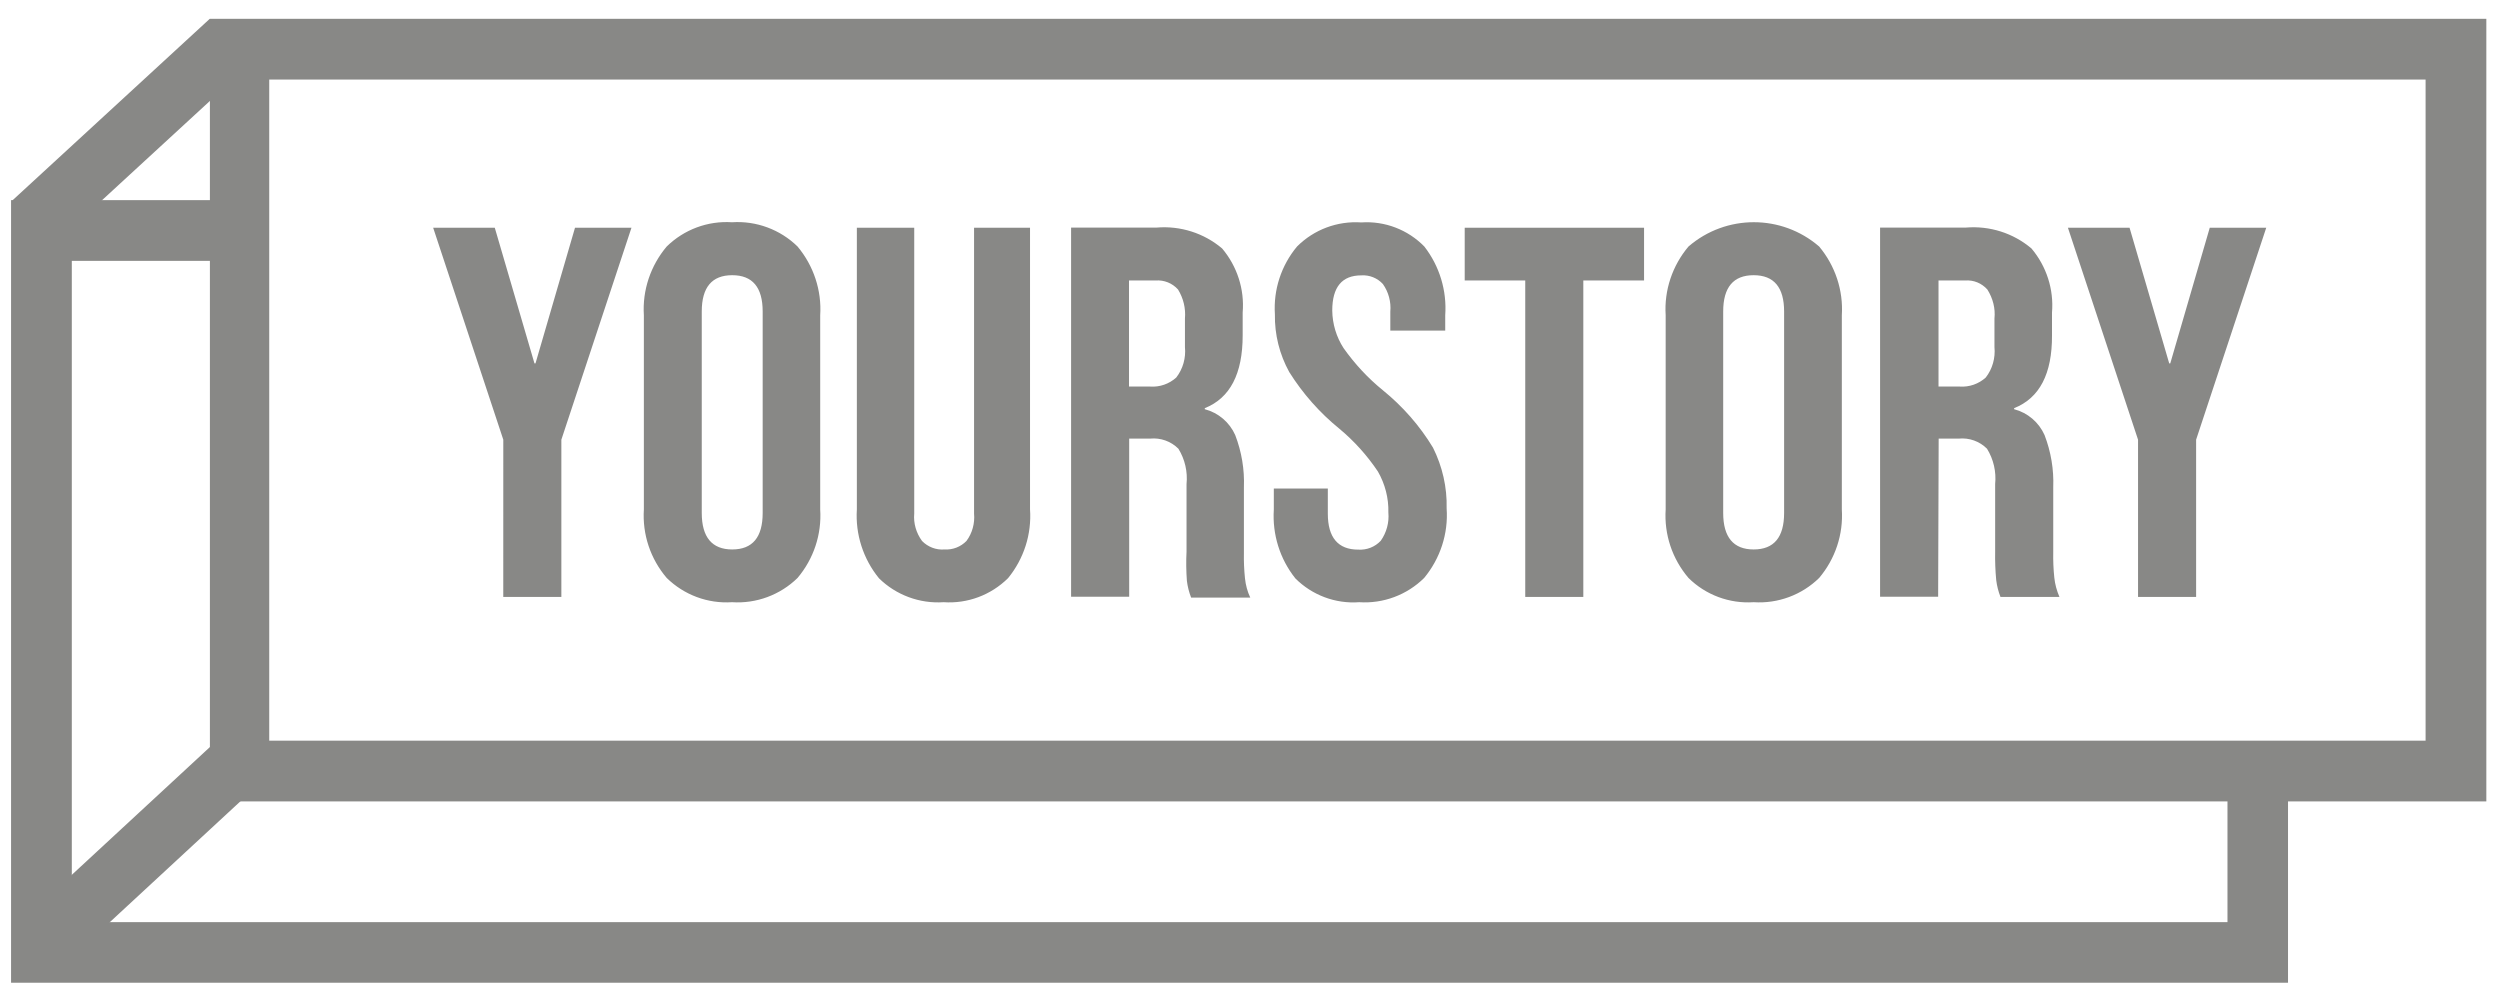
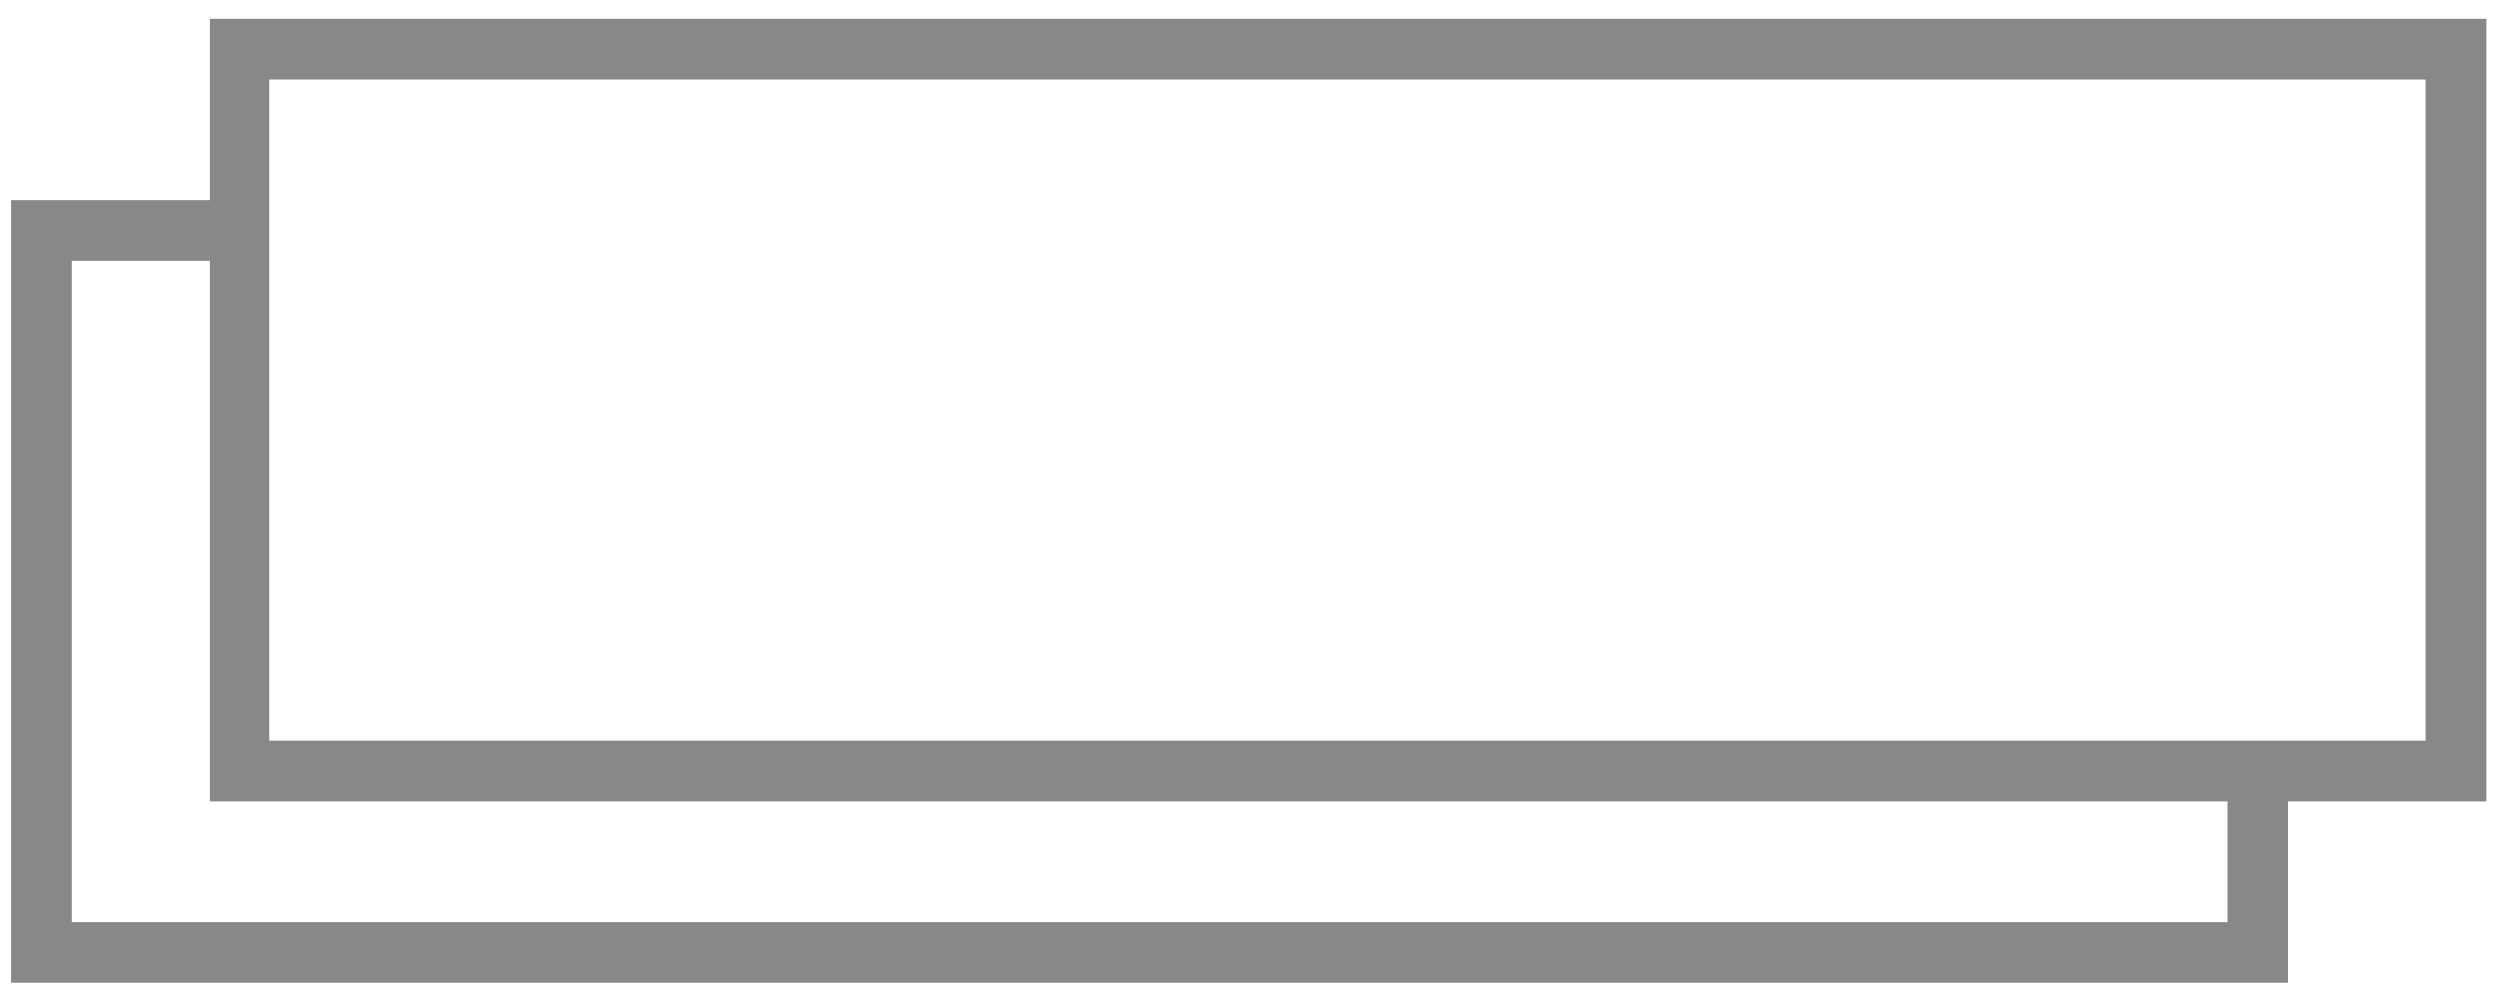
<svg xmlns="http://www.w3.org/2000/svg" width="101" height="40" viewBox="0 0 101 40" fill="none">
-   <path d="M20.332 24.115H22.679V17.763L25.511 9.201H23.23L21.634 14.68H21.592L19.989 9.201H17.5L20.333 17.763L20.332 24.115ZM29.574 24.329C30.554 24.394 31.52 24.036 32.221 23.349C32.872 22.577 33.201 21.59 33.136 20.581V12.741C33.201 11.733 32.872 10.739 32.221 9.959C31.52 9.272 30.554 8.915 29.574 8.979C28.594 8.915 27.636 9.272 26.935 9.959C26.284 10.731 25.948 11.726 26.012 12.734V20.581C25.948 21.59 26.277 22.577 26.935 23.349C27.636 24.036 28.594 24.394 29.574 24.329ZM28.351 12.584C28.351 11.611 28.759 11.118 29.581 11.118C30.404 11.118 30.812 11.611 30.812 12.584V20.724C30.812 21.704 30.404 22.198 29.581 22.198C28.766 22.198 28.351 21.704 28.351 20.724V12.584ZM38.122 24.329C39.088 24.394 40.032 24.043 40.726 23.357C41.363 22.577 41.684 21.582 41.613 20.574V9.201H39.352V20.746C39.388 21.139 39.281 21.54 39.045 21.855C38.816 22.09 38.494 22.219 38.158 22.198C37.822 22.227 37.486 22.098 37.25 21.855C37.014 21.532 36.899 21.139 36.935 20.746V9.201H34.617V20.581C34.553 21.59 34.875 22.584 35.512 23.364C36.205 24.043 37.156 24.394 38.122 24.329ZM45.619 17.72H46.463C46.885 17.677 47.307 17.827 47.607 18.128C47.872 18.557 47.986 19.058 47.936 19.558V22.284C47.915 22.677 47.922 23.071 47.95 23.464C47.979 23.7 48.036 23.922 48.122 24.144H50.511C50.397 23.901 50.325 23.636 50.297 23.364C50.261 23.02 50.247 22.677 50.254 22.334V19.687C50.282 18.965 50.161 18.249 49.903 17.577C49.674 17.062 49.224 16.676 48.673 16.532V16.49C49.696 16.082 50.204 15.102 50.204 13.55V12.627C50.282 11.69 49.982 10.76 49.374 10.038C48.637 9.415 47.686 9.115 46.727 9.194H43.272V24.108H45.619V17.72ZM45.619 11.332H46.684C47.028 11.304 47.364 11.44 47.593 11.697C47.808 12.048 47.908 12.455 47.872 12.87V14.022C47.915 14.458 47.793 14.902 47.521 15.252C47.235 15.51 46.856 15.645 46.463 15.617H45.612V11.332H45.619ZM54.91 24.329C55.883 24.394 56.842 24.036 57.536 23.349C58.186 22.562 58.516 21.561 58.444 20.538C58.466 19.687 58.272 18.843 57.893 18.085C57.357 17.198 56.67 16.418 55.869 15.767C55.261 15.274 54.732 14.701 54.281 14.065C53.988 13.614 53.83 13.085 53.823 12.548C53.823 11.597 54.216 11.125 54.996 11.125C55.325 11.103 55.647 11.232 55.869 11.475C56.098 11.797 56.205 12.198 56.169 12.591V13.356H58.387V12.741C58.458 11.74 58.158 10.753 57.543 9.959C56.878 9.279 55.948 8.922 54.996 8.986C54.031 8.921 53.087 9.272 52.4 9.959C51.763 10.724 51.441 11.704 51.506 12.698C51.491 13.514 51.692 14.315 52.085 15.03C52.628 15.896 53.315 16.675 54.109 17.319C54.71 17.82 55.232 18.399 55.668 19.05C55.955 19.551 56.105 20.123 56.09 20.703C56.126 21.11 56.019 21.511 55.783 21.847C55.547 22.098 55.218 22.226 54.874 22.205C54.059 22.205 53.644 21.718 53.644 20.753V19.737H51.462V20.588C51.398 21.589 51.706 22.584 52.335 23.37C53.008 24.043 53.952 24.401 54.91 24.329ZM61.62 24.115H63.966V11.332H66.42V9.201H59.174V11.332H61.62V24.115ZM70.848 24.329C71.828 24.394 72.793 24.036 73.494 23.349C74.145 22.577 74.474 21.59 74.41 20.581V12.741C74.474 11.733 74.145 10.739 73.494 9.959C71.978 8.65 69.732 8.65 68.215 9.959C67.564 10.731 67.228 11.726 67.293 12.734V20.581C67.228 21.59 67.557 22.577 68.215 23.349C68.909 24.036 69.868 24.394 70.848 24.329ZM69.617 12.584C69.617 11.611 70.025 11.118 70.847 11.118C71.67 11.118 72.078 11.611 72.078 12.584V20.724C72.078 21.704 71.67 22.198 70.847 22.198C70.032 22.198 69.617 21.704 69.617 20.724V12.584ZM78.322 17.72H79.131C79.553 17.677 79.975 17.827 80.275 18.128C80.54 18.557 80.654 19.058 80.604 19.558V22.284C80.597 22.67 80.611 23.056 80.647 23.435C80.676 23.671 80.733 23.893 80.819 24.115H83.201C83.094 23.864 83.022 23.607 82.994 23.335C82.958 22.992 82.944 22.648 82.951 22.305V19.687C82.979 18.965 82.858 18.249 82.6 17.577C82.371 17.062 81.921 16.676 81.37 16.532V16.49C82.4 16.082 82.908 15.102 82.901 13.55V12.627C82.979 11.69 82.679 10.76 82.071 10.038C81.334 9.415 80.383 9.115 79.424 9.194H75.955V24.108H78.301L78.322 17.72ZM78.322 11.332H79.388C79.732 11.304 80.061 11.44 80.29 11.697C80.511 12.048 80.619 12.455 80.576 12.87V14.022C80.619 14.458 80.497 14.902 80.225 15.252C79.939 15.51 79.56 15.645 79.167 15.617H78.316V11.332H78.322ZM86.377 24.115H88.723V17.763L91.556 9.201H89.274L87.679 14.68H87.636L86.034 9.201H83.544L86.377 17.763L86.377 24.115Z" fill="#888886" />
  <path d="M97.994 0.76H8.48V32.377H100.448V0.76H97.994ZM97.994 29.923H10.877V3.214H97.994V29.923Z" fill="#888886" />
  <path d="M91.012 31.983C90.655 31.976 90.304 31.89 89.99 31.733V37.255H2.901V10.538H9.725C9.381 9.73 9.489 8.8 10.004 8.085H0.447V39.702H92.436V31.726C91.978 31.898 91.499 31.983 91.012 31.983Z" fill="#888886" />
-   <path d="M11.378 30.832L2.365 39.172L0.634 37.441L9.647 29.101L11.378 30.832ZM10.205 2.491L2.229 9.83L0.498 8.099L8.474 0.76C8.474 0.767 10.205 2.491 10.205 2.491Z" fill="#888886" />
</svg>